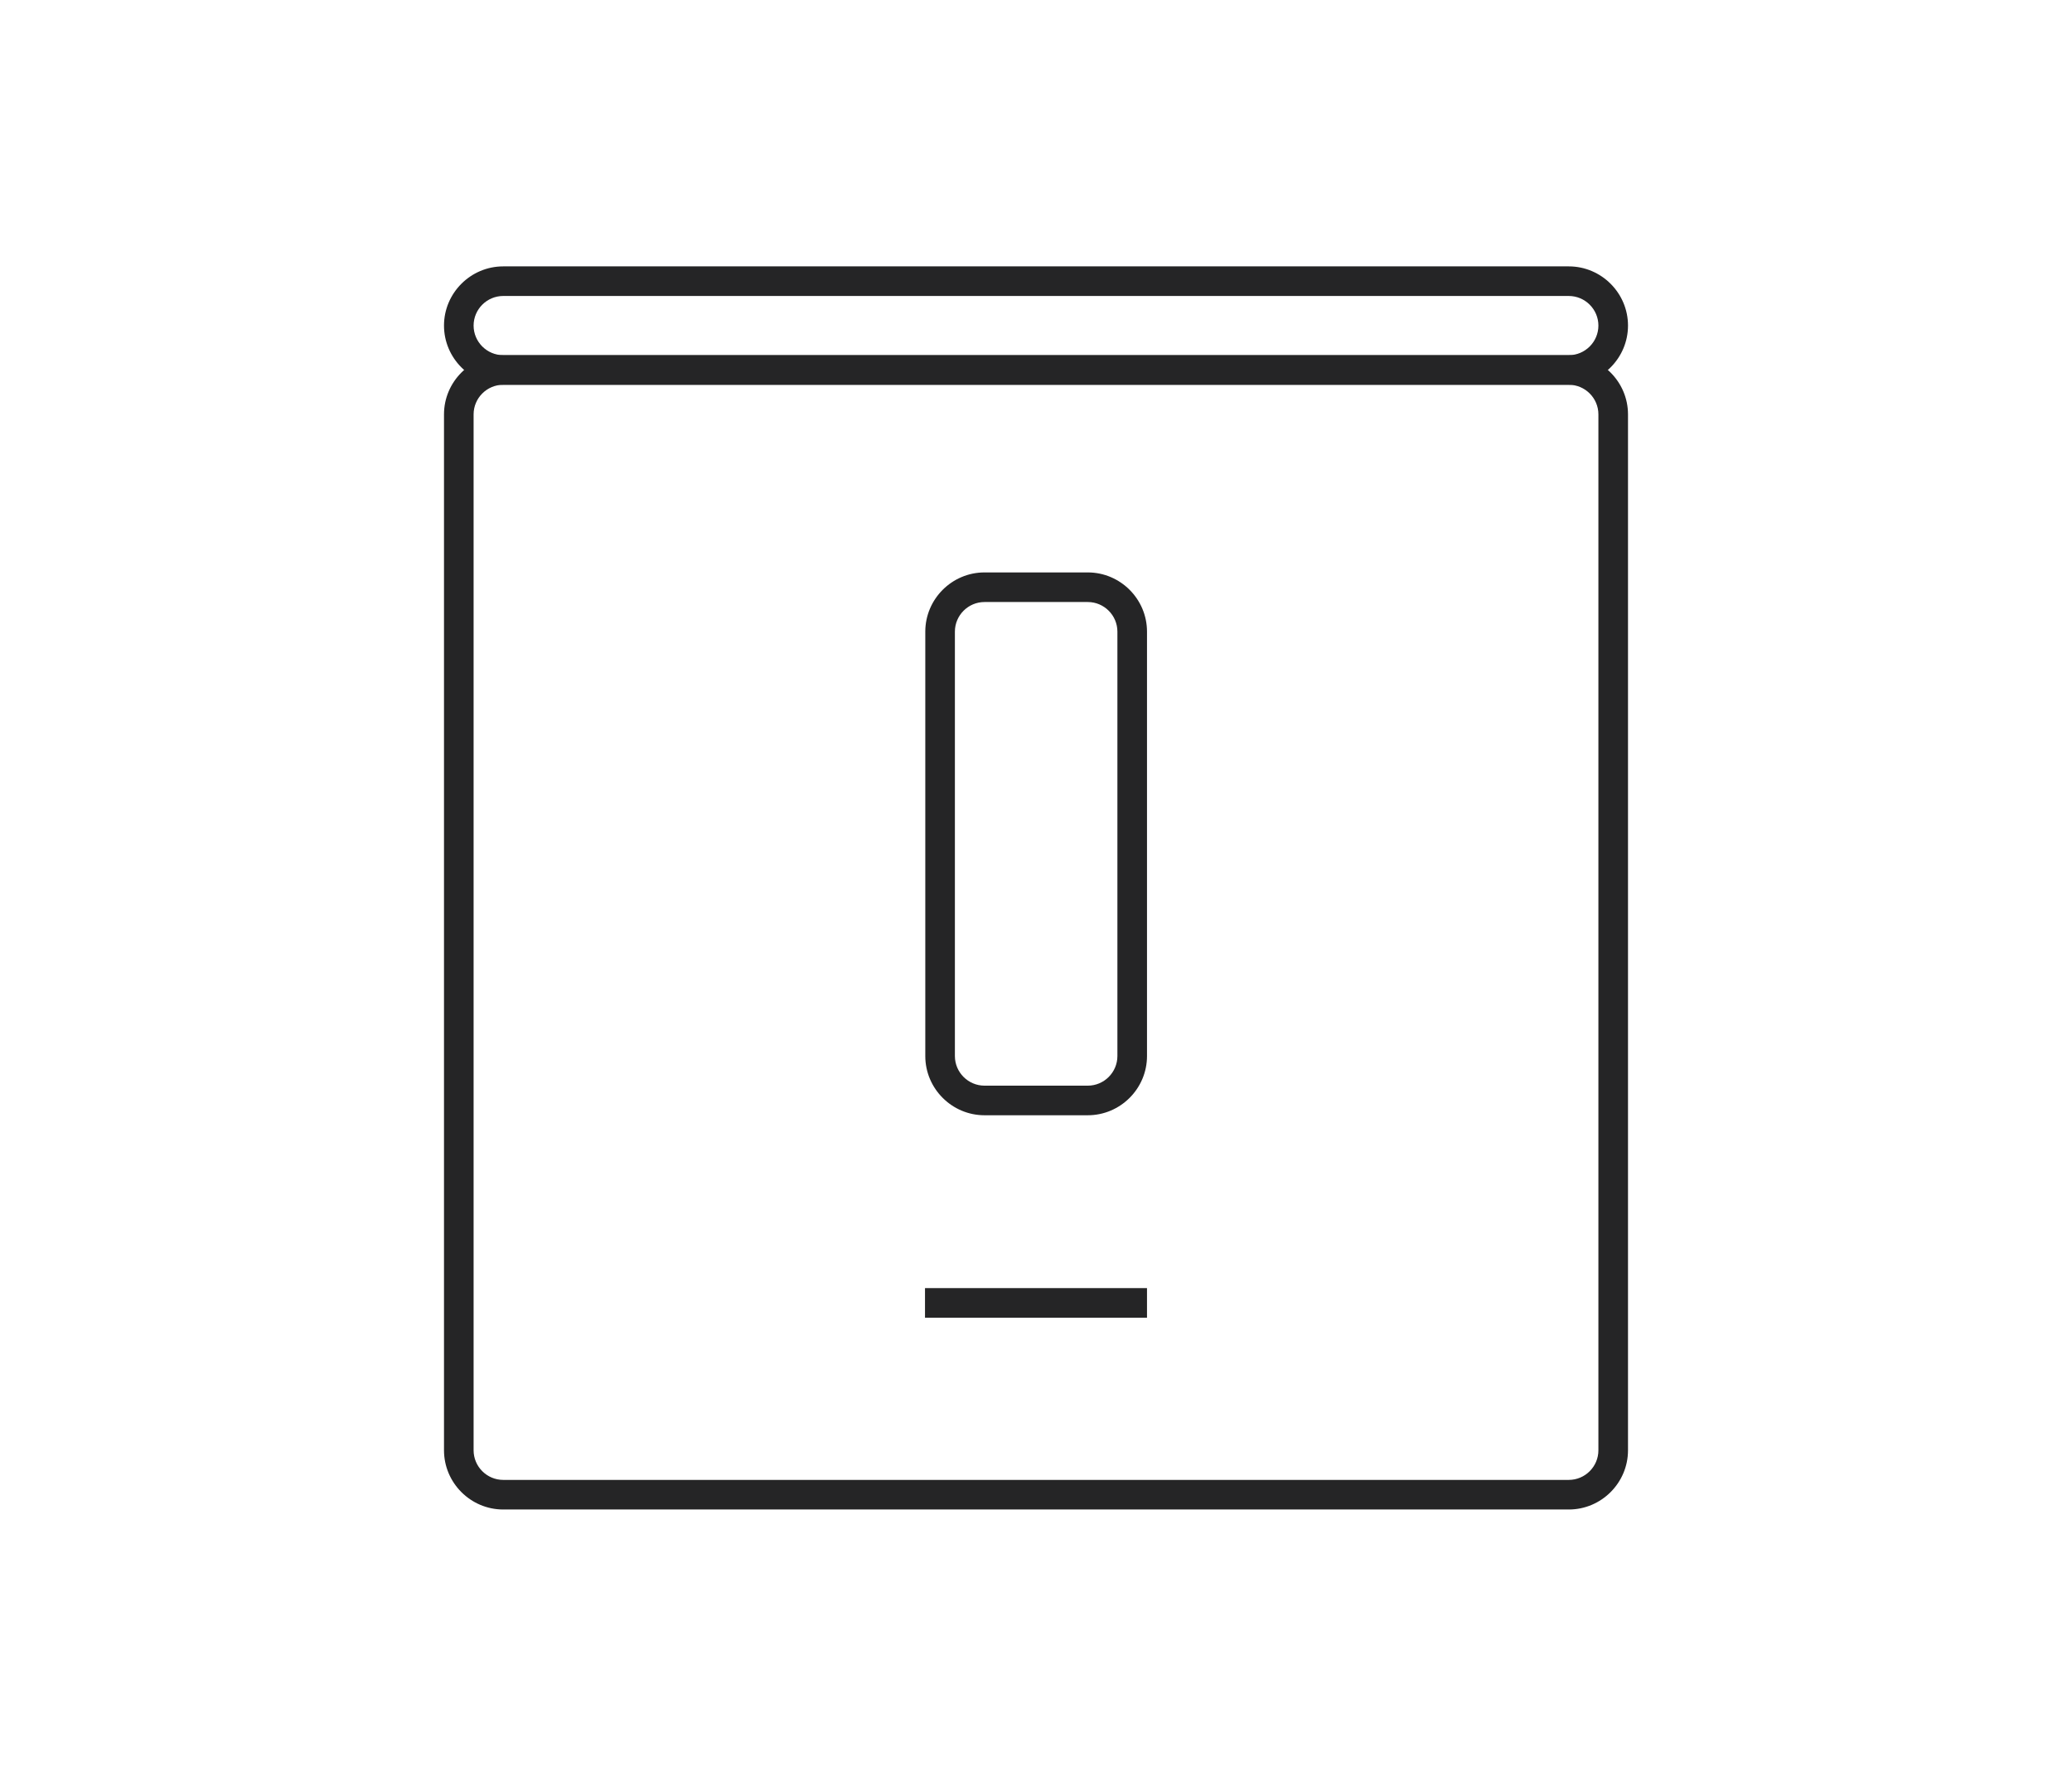
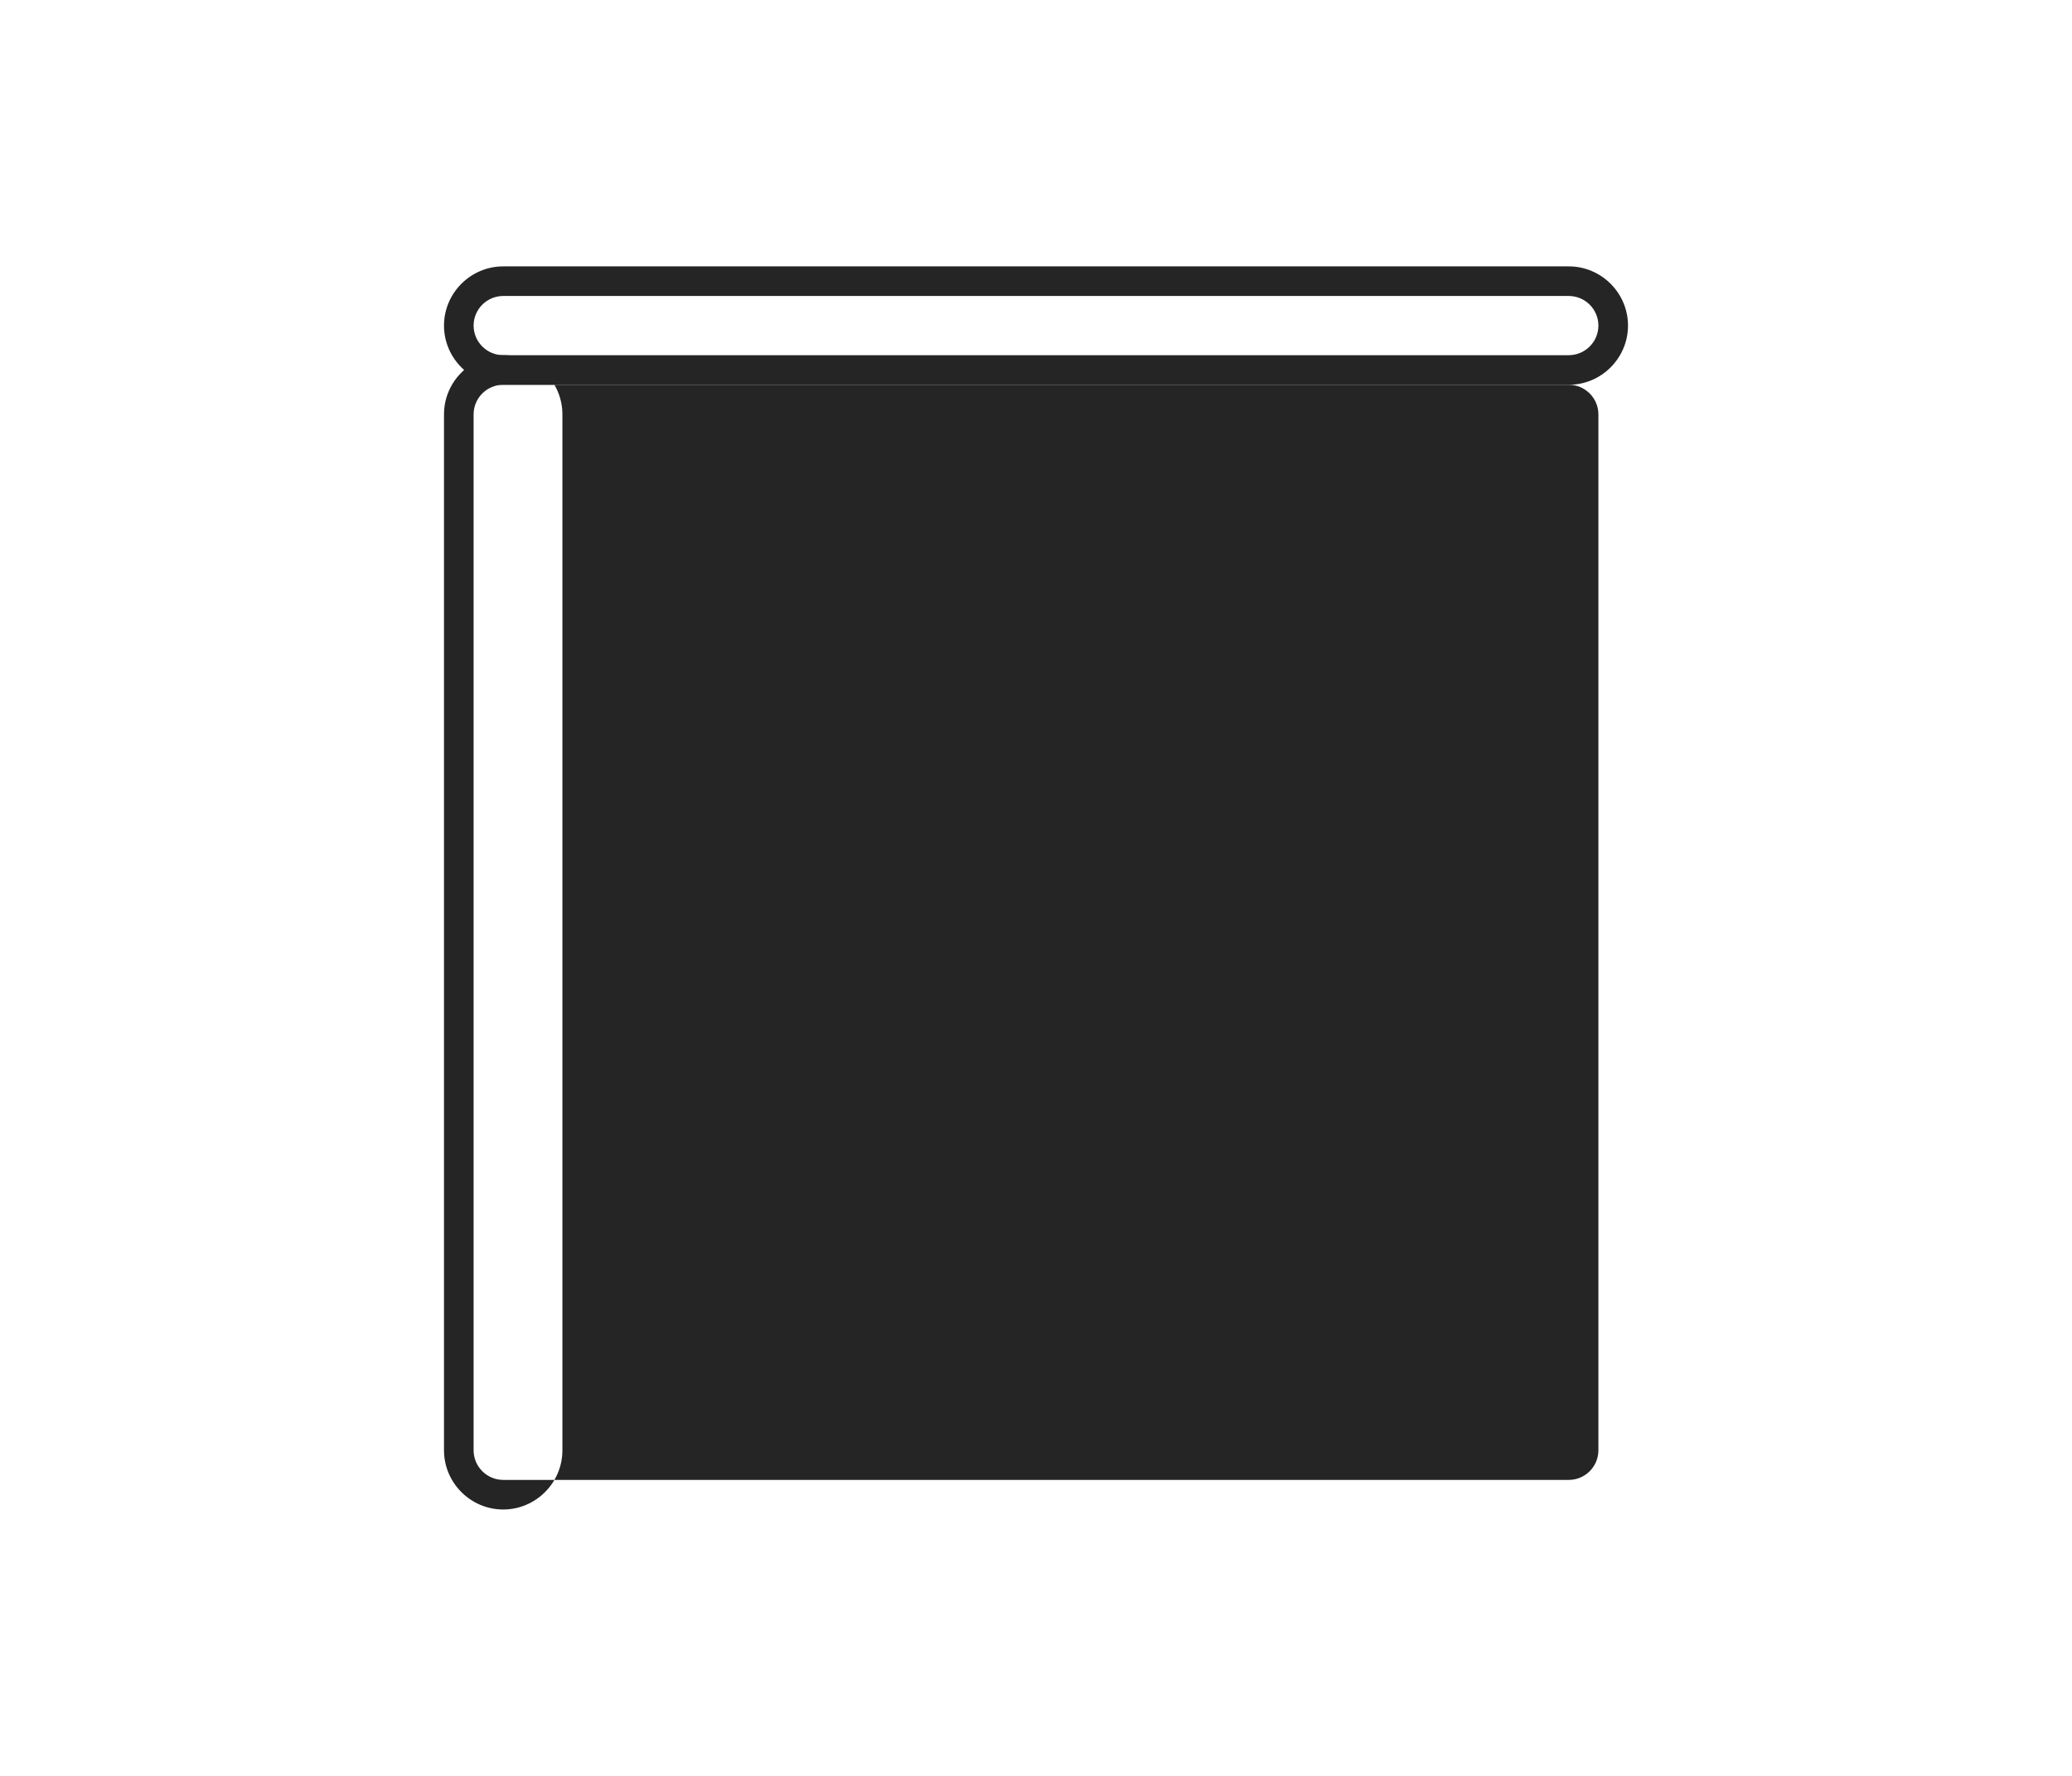
<svg xmlns="http://www.w3.org/2000/svg" id="_图层_1" data-name="图层 1" viewBox="0 0 70 60">
  <defs>
    <style>
      .cls-1 {
        fill: none;
        stroke: #252526;
        stroke-miterlimit: 10;
      }

      .cls-2 {
        fill: #252526;
      }
    </style>
  </defs>
  <path class="cls-2" d="M53,10c.55,0,1,.45,1,1s-.45,1-1,1H17c-.55,0-1-.45-1-1s.45-1,1-1h36M53,9H17c-1.1,0-2,.9-2,2h0c0,1.1.9,2,2,2h36c1.1,0,2-.9,2-2h0c0-1.1-.9-2-2-2h0Z" />
-   <path class="cls-2" d="M53,13c.55,0,1,.45,1,1v35c0,.55-.45,1-1,1H17c-.55,0-1-.45-1-1V14c0-.55.45-1,1-1h36M53,12H17c-1.1,0-2,.9-2,2v35c0,1.1.9,2,2,2h36c1.1,0,2-.9,2-2V14c0-1.1-.9-2-2-2h0Z" />
+   <path class="cls-2" d="M53,13c.55,0,1,.45,1,1v35c0,.55-.45,1-1,1H17c-.55,0-1-.45-1-1V14c0-.55.45-1,1-1h36M53,12H17c-1.1,0-2,.9-2,2v35c0,1.1.9,2,2,2c1.1,0,2-.9,2-2V14c0-1.1-.9-2-2-2h0Z" />
  <line class="cls-1" x1="31.25" y1="44.02" x2="38.75" y2="44.02" />
-   <path class="cls-2" d="M36.75,20.34c.55,0,1,.45,1,1v14.34c0,.55-.45,1-1,1h-3.49c-.55,0-1-.45-1-1v-14.34c0-.55.45-1,1-1h3.49M36.75,19.34h-3.49c-1.1,0-2,.9-2,2v14.34c0,1.1.9,2,2,2h3.49c1.1,0,2-.9,2-2v-14.34c0-1.1-.9-2-2-2h0Z" />
</svg>